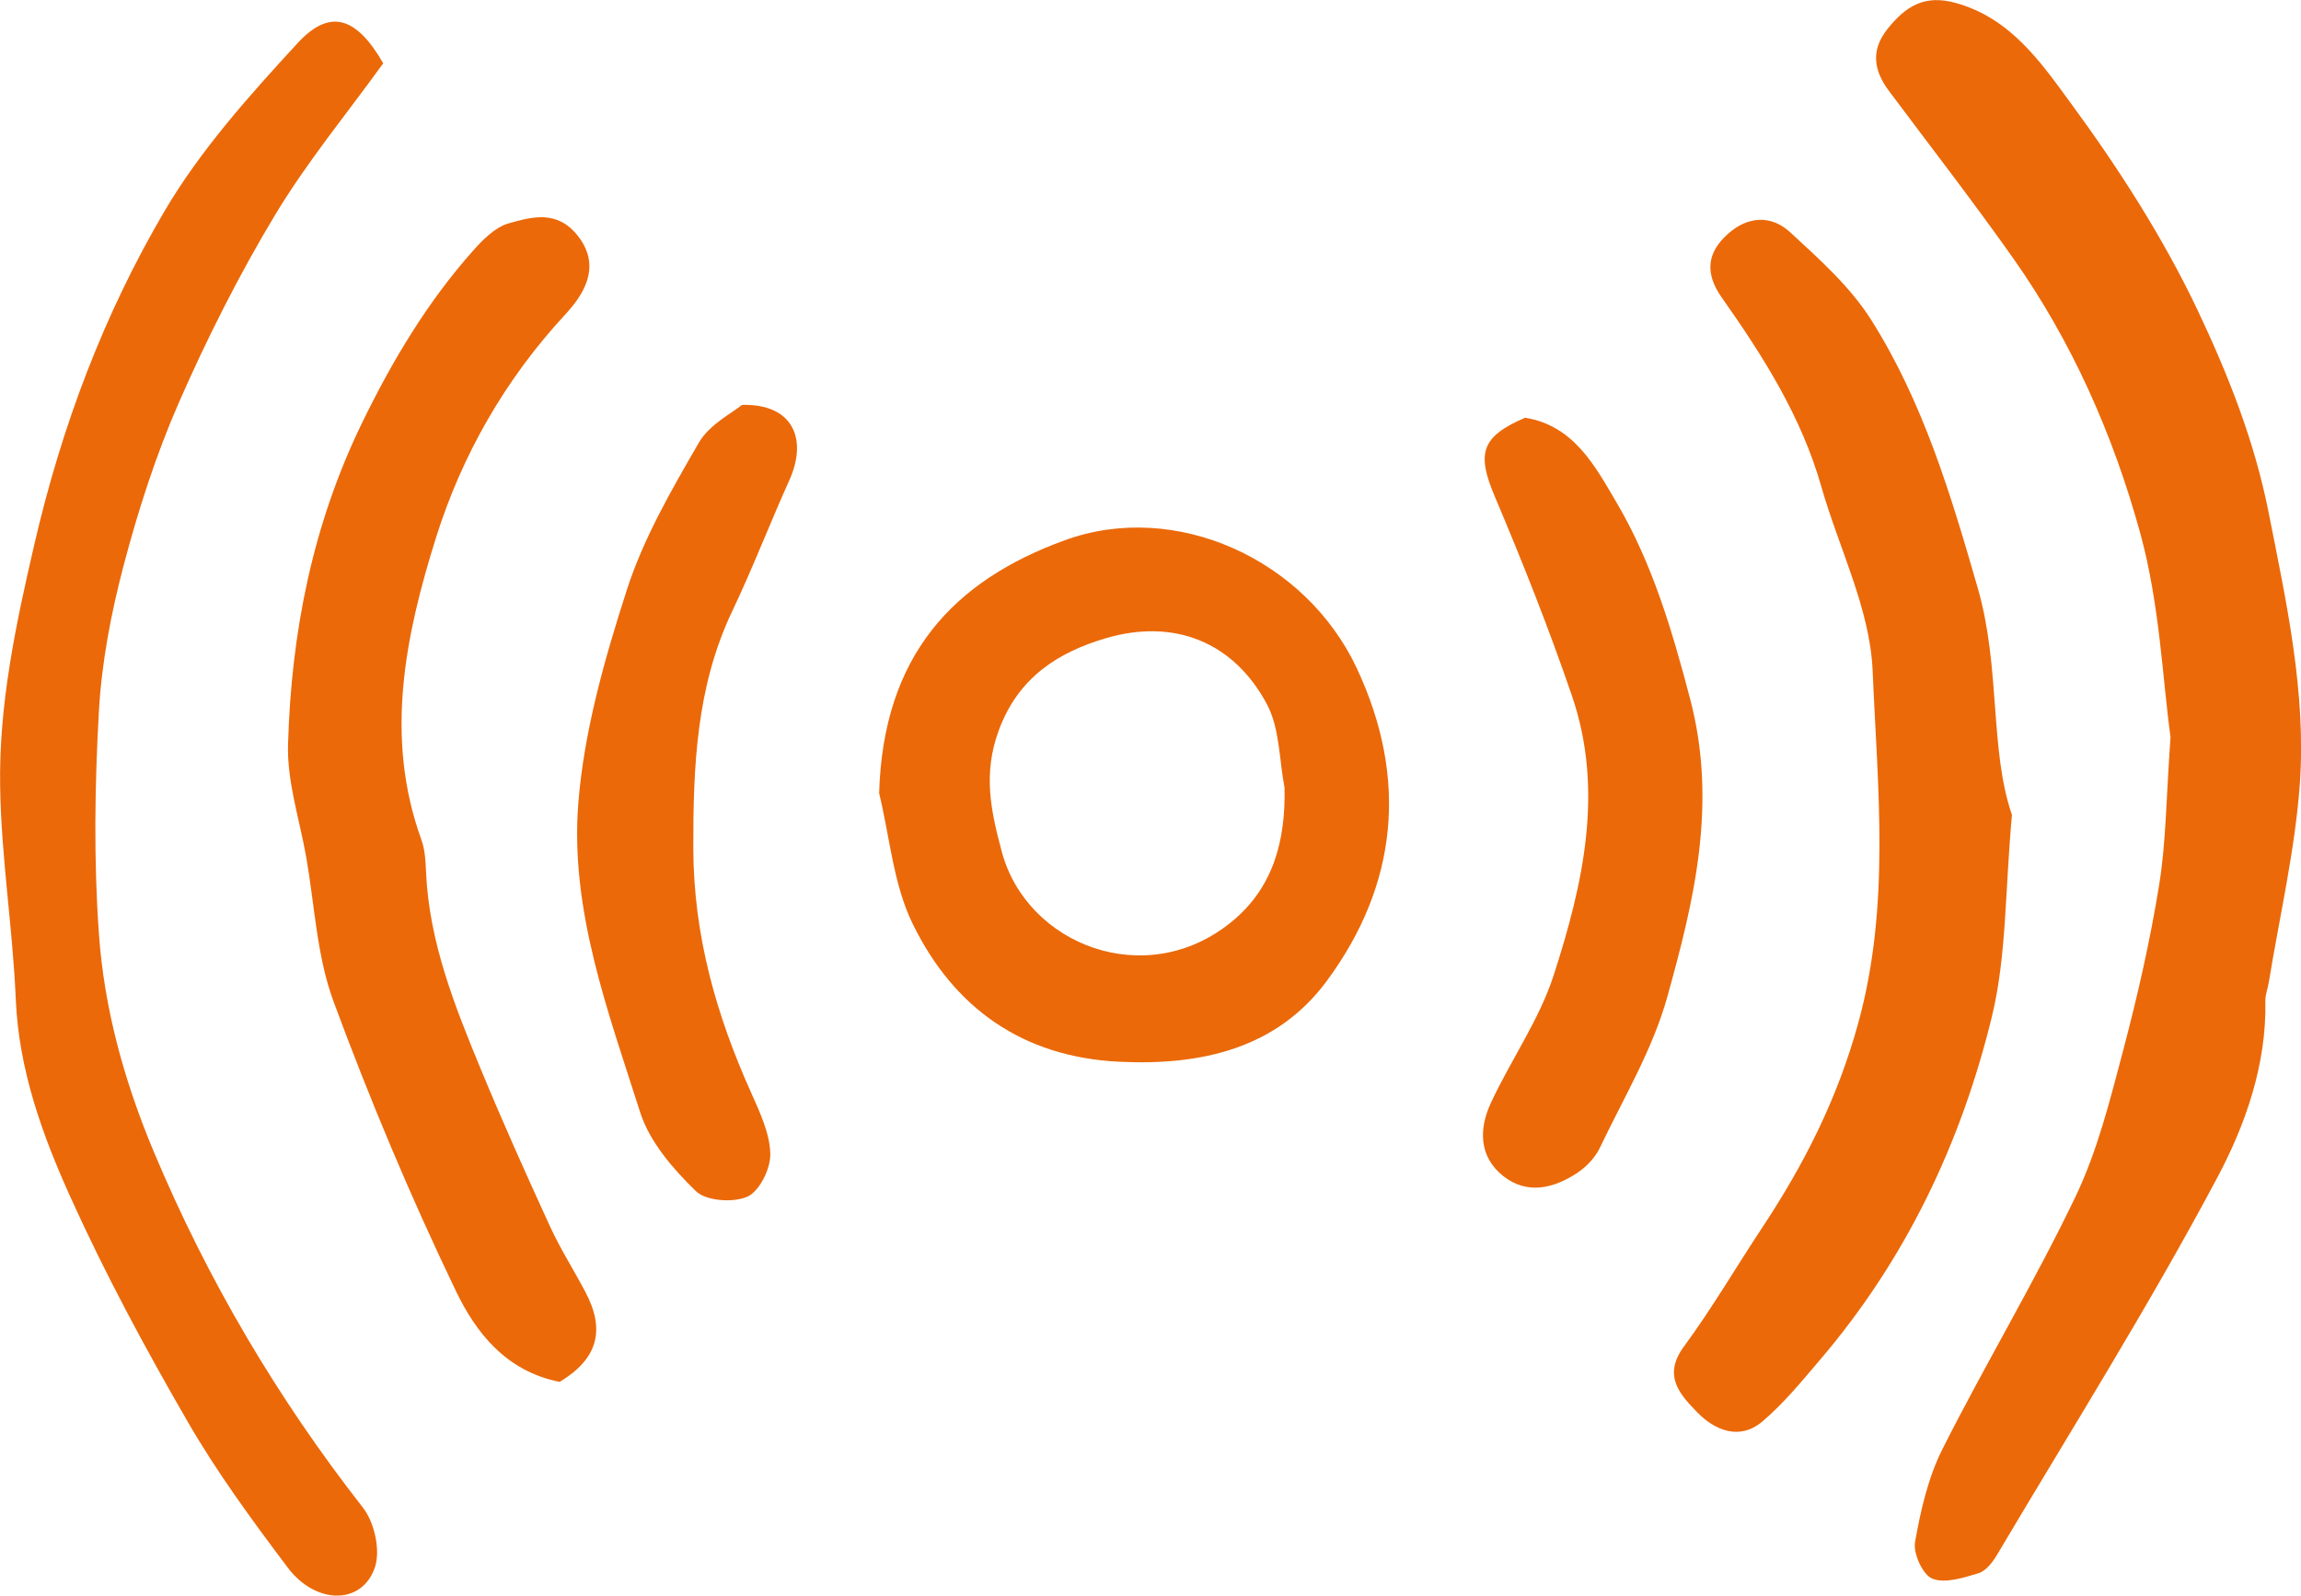
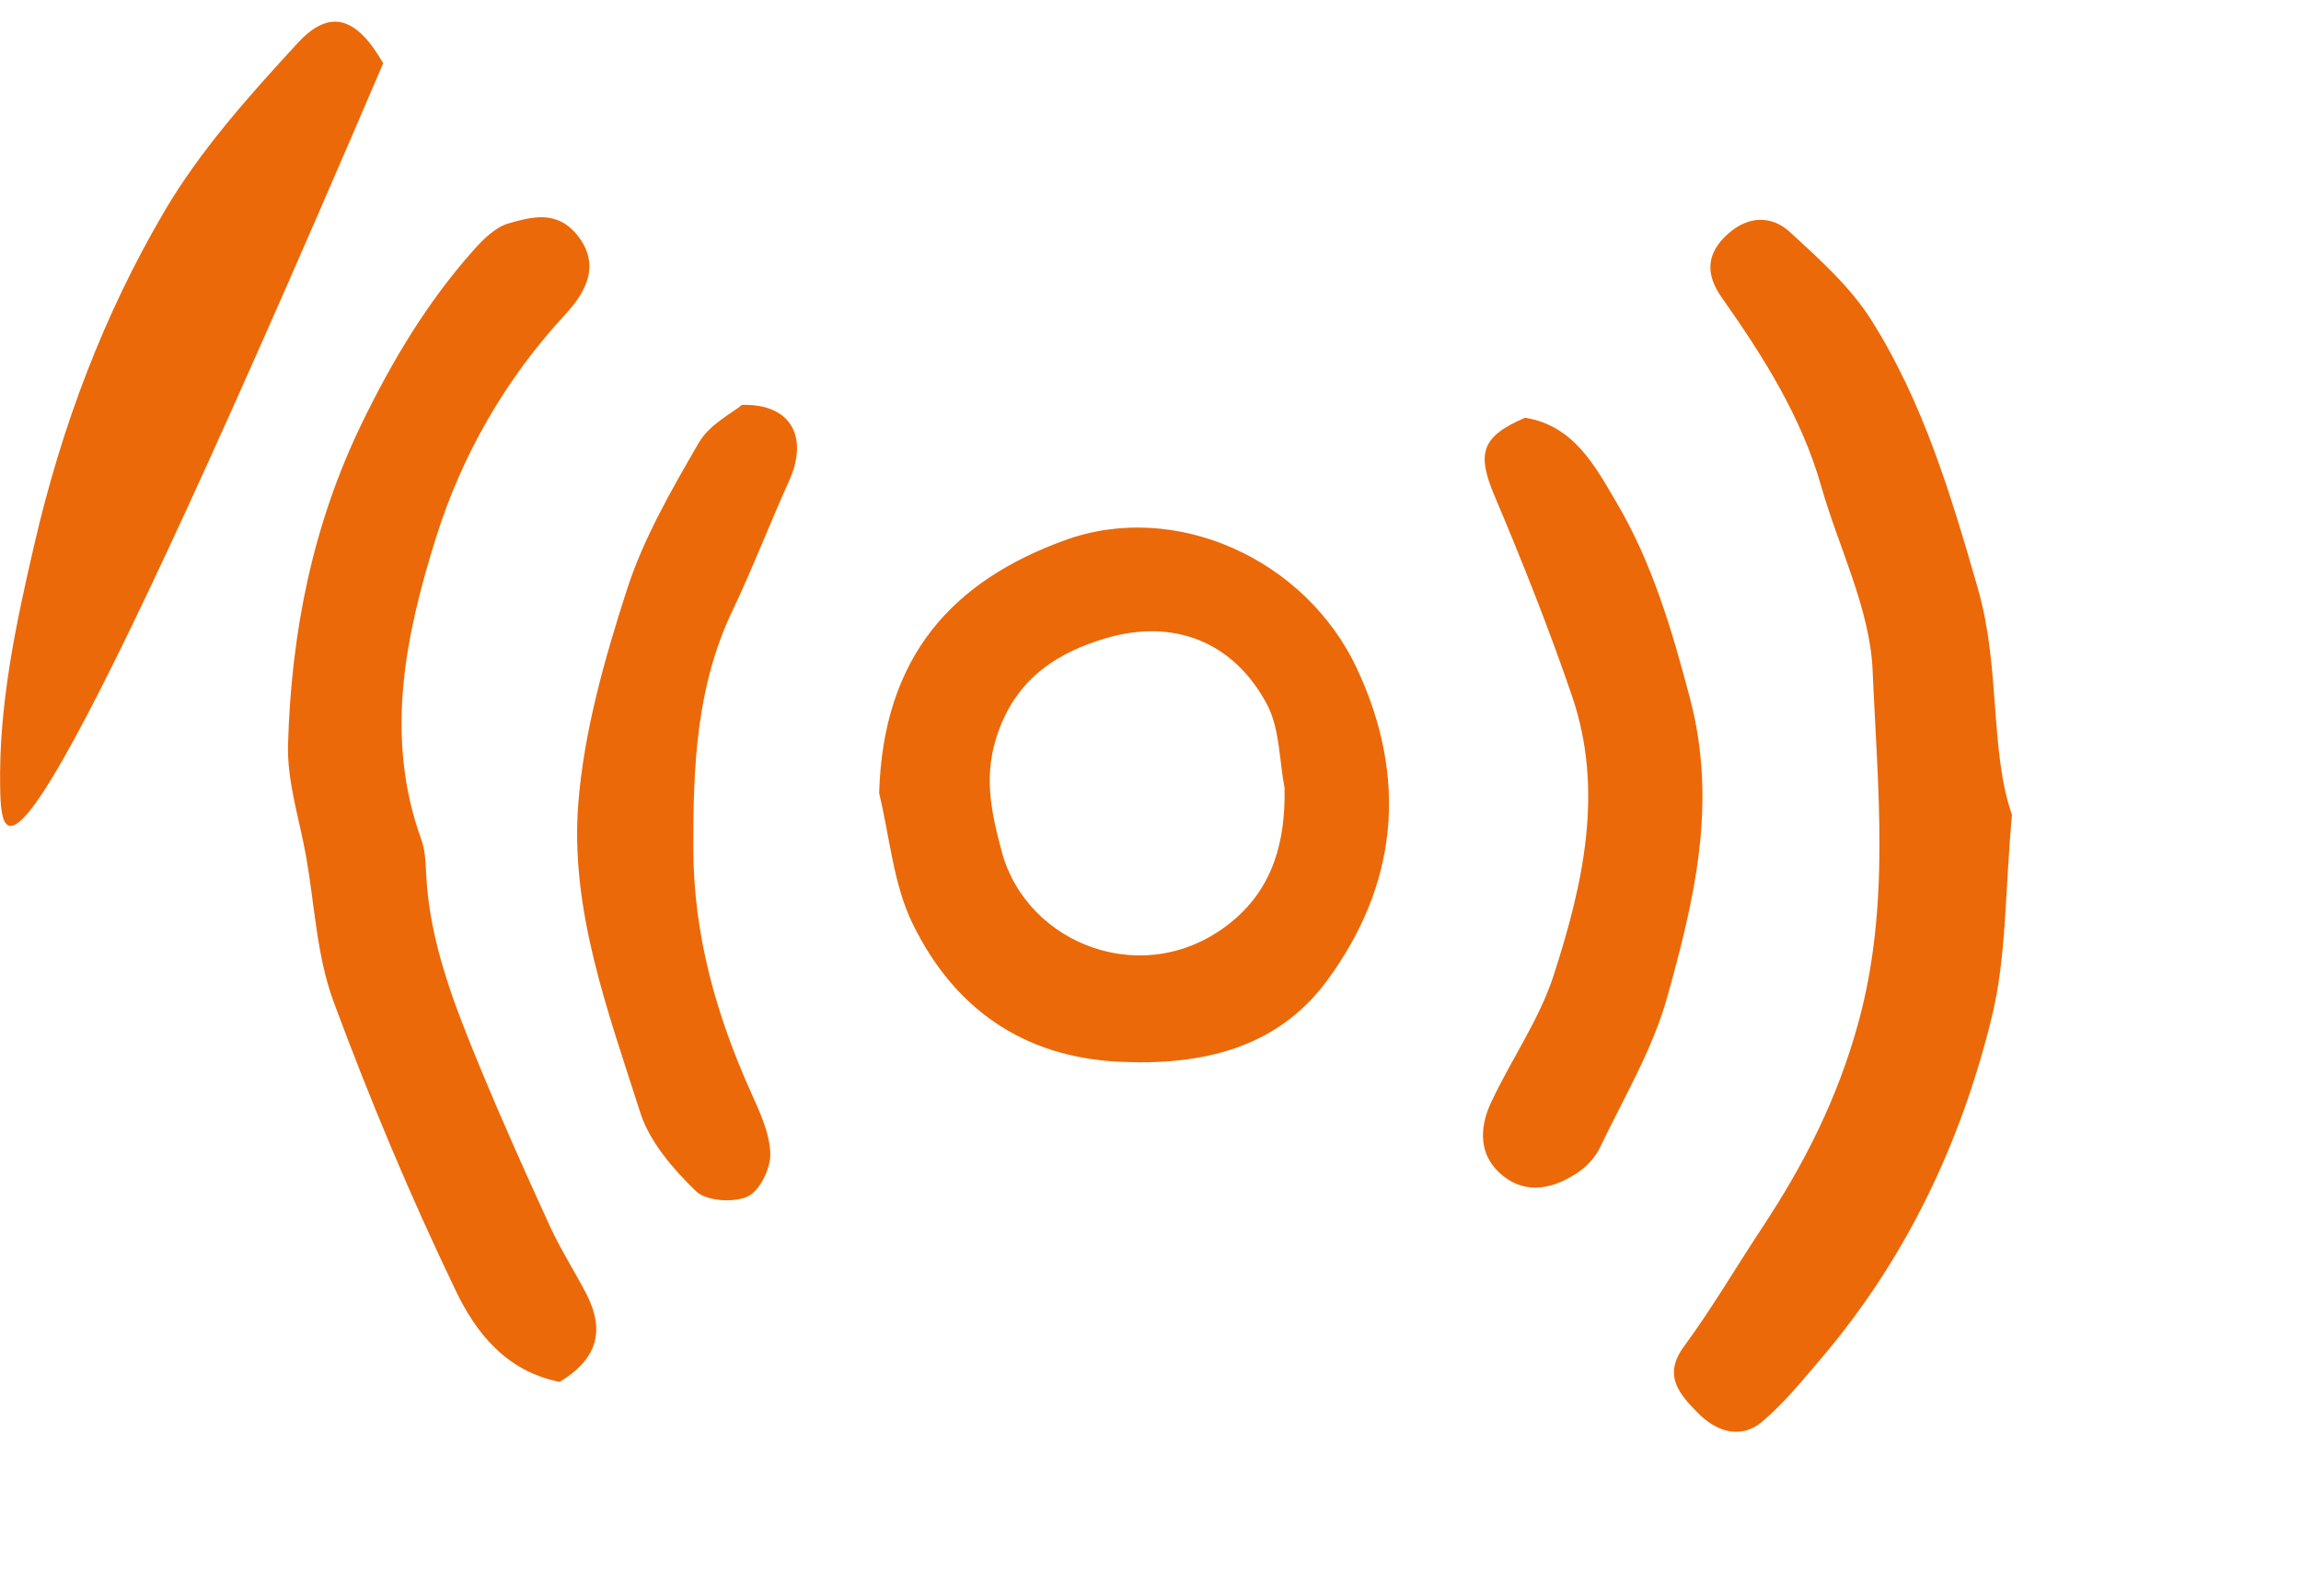
<svg xmlns="http://www.w3.org/2000/svg" id="Calque_2" data-name="Calque 2" viewBox="0 0 304.84 211.39">
  <defs>
    <style>
      .cls-1 {
        fill: #eb6909;
      }

      .cls-2 {
        fill: none;
      }

      .cls-3 {
        clip-path: url(#clippath);
      }
    </style>
    <clipPath id="clippath">
      <rect class="cls-2" width="304.84" height="211.39" />
    </clipPath>
  </defs>
  <g class="cls-3">
-     <path class="cls-1" d="M287.55,97.6c-1.05-7.51-1.41-17.56-4.02-27.01-3.56-12.95-9.03-25.35-16.87-36.45-5.29-7.48-10.91-14.74-16.4-22.08-2.04-2.72-2.45-5.42-.19-8.24,2.36-2.93,4.84-4.61,9.06-3.42,7.23,2.01,11.24,7.85,15.12,13.14,6.39,8.69,12.33,17.93,16.94,27.65,3.99,8.44,7.49,17.23,9.36,26.7,2.36,11.93,4.98,23.78,4.14,35.9-.63,8.82-2.68,17.54-4.11,26.31-.13.84-.48,1.66-.46,2.49.17,8.44-2.64,16.42-6.38,23.44-9.05,17-19.33,33.37-29.17,49.95-.58.98-1.47,2.14-2.46,2.44-1.98.6-4.41,1.39-6.11.72-1.26-.5-2.56-3.33-2.29-4.85.74-4.21,1.74-8.57,3.65-12.36,5.67-11.24,12.18-22.07,17.61-33.41,2.92-6.09,4.58-12.83,6.32-19.4,1.91-7.23,3.58-14.57,4.77-21.96.91-5.64.91-11.42,1.5-19.55" />
-     <path class="cls-1" d="M50.76,8.4c-4.76,6.6-10.07,13.02-14.32,20.08-4.78,7.95-8.99,16.3-12.72,24.8-3.05,6.96-5.41,14.3-7.35,21.66-1.66,6.3-2.91,12.85-3.27,19.34-.55,9.77-.69,19.63,0,29.38.7,9.97,3.35,19.57,7.29,28.96,7.14,17,16.36,32.61,27.69,47.11,1.5,1.92,2.33,5.54,1.62,7.8-1.61,5.08-7.81,5.16-11.6.12-4.71-6.26-9.39-12.63-13.29-19.4-5.56-9.61-10.85-19.43-15.42-29.53-3.76-8.3-6.9-16.93-7.3-26.34C1.69,123,.17,113.64.02,104.26c-.19-10.91,2.07-21.53,4.54-32.19,3.62-15.62,9.19-30.42,17.23-44.09,4.76-8.09,11.22-15.3,17.63-22.26,4.22-4.59,7.76-3.59,11.35,2.67" />
+     <path class="cls-1" d="M50.76,8.4C1.69,123,.17,113.64.02,104.26c-.19-10.91,2.07-21.53,4.54-32.19,3.62-15.62,9.19-30.42,17.23-44.09,4.76-8.09,11.22-15.3,17.63-22.26,4.22-4.59,7.76-3.59,11.35,2.67" />
    <path class="cls-1" d="M266.55,107.92c-.93,10.1-.7,18.72-2.67,26.8-4.08,16.74-11.41,32.13-22.72,45.38-2.43,2.86-4.84,5.81-7.68,8.22-2.98,2.52-6.24,1.22-8.61-1.2-2.27-2.34-4.65-4.84-1.79-8.72,3.72-5.06,6.9-10.51,10.37-15.75,5.58-8.43,9.99-17.11,12.74-27.14,4.29-15.61,2.55-31.17,1.9-46.66-.35-8.21-4.48-16.25-6.8-24.39-2.64-9.29-7.71-17.27-13.2-25.06-2.22-3.16-2.01-5.91.88-8.46,2.66-2.36,5.74-2.42,8.16-.2,3.89,3.58,7.98,7.23,10.77,11.64,6.89,10.91,10.54,23.12,14.12,35.53,3.04,10.56,1.55,21.39,4.52,30.03" />
    <path class="cls-1" d="M74.14,183.07c-7.17-1.42-11.14-6.63-13.73-12.02-6.02-12.51-11.42-25.38-16.24-38.42-2.21-6-2.48-12.72-3.61-19.13-.88-4.96-2.55-9.96-2.4-14.91.43-14.78,3.23-29.06,9.82-42.6,4.03-8.27,8.64-15.98,14.72-22.81,1.29-1.45,2.9-3.07,4.66-3.58,3.13-.89,6.46-1.82,9.19,1.64,3.36,4.26.45,8.13-1.69,10.45-7.99,8.63-13.69,18.69-17.1,29.54-4.04,12.9-6.87,26.37-1.95,39.97.51,1.39.58,2.97.64,4.47.43,9.19,3.78,17.57,7.22,25.91,2.91,7.03,6.02,13.98,9.2,20.9,1.37,2.98,3.15,5.78,4.69,8.69,2.68,5.07,1.62,8.86-3.41,11.9" />
    <path class="cls-1" d="M170.19,104.42c-.73-3.75-.63-7.94-2.37-11.17-4.36-8.14-12.21-11.4-21.39-8.68-6.17,1.84-11.49,5.1-14.1,12.16-2.14,5.78-1.06,10.69.39,16.11,3.33,12.41,19.19,18.52,30.47,9.26,5.47-4.48,7.13-10.68,6.99-17.69M116.47,105.07c.53-18.23,9.84-28.13,24.57-33.49,14.68-5.36,31.94,2.49,38.72,16.97,6.82,14.56,5.43,28.68-4.01,41.44-6.65,8.97-16.67,11.19-27.47,10.67-12.84-.62-21.94-7.17-27.36-18.26-2.57-5.24-3.04-11.51-4.45-17.32" />
    <path class="cls-1" d="M202.06,55.34c6.49,1.06,9.29,6.47,12.09,11.21,4.73,8.02,7.35,16.87,9.75,26,3.66,13.88.56,26.71-3.03,39.57-1.93,6.93-5.78,13.36-8.92,19.94-.62,1.3-1.77,2.51-2.97,3.31-3.15,2.08-6.67,2.95-9.86.41-3.21-2.57-3.2-6.24-1.61-9.66,2.65-5.71,6.42-11.01,8.33-16.94,3.88-12.02,6.72-24.44,2.41-37.01-3.06-8.94-6.55-17.73-10.23-26.42-2.4-5.68-1.82-7.9,4.03-10.41" />
    <path class="cls-1" d="M98.31,53.64c6.69-.17,8.75,4.46,6.26,9.99-2.59,5.74-4.85,11.64-7.55,17.31-4.78,10.02-5.19,20.63-5.17,31.46.03,11.48,3.03,22.07,7.67,32.38,1.15,2.58,2.47,5.36,2.53,8.08.05,1.95-1.42,4.94-3.03,5.67-1.88.84-5.49.58-6.84-.74-3.02-2.94-6.12-6.52-7.37-10.43-4.24-13.33-9.33-26.81-8.19-41,.76-9.52,3.47-19.04,6.42-28.2,2.2-6.83,5.91-13.24,9.54-19.51,1.41-2.44,4.44-3.94,5.73-5.02" />
  </g>
</svg>